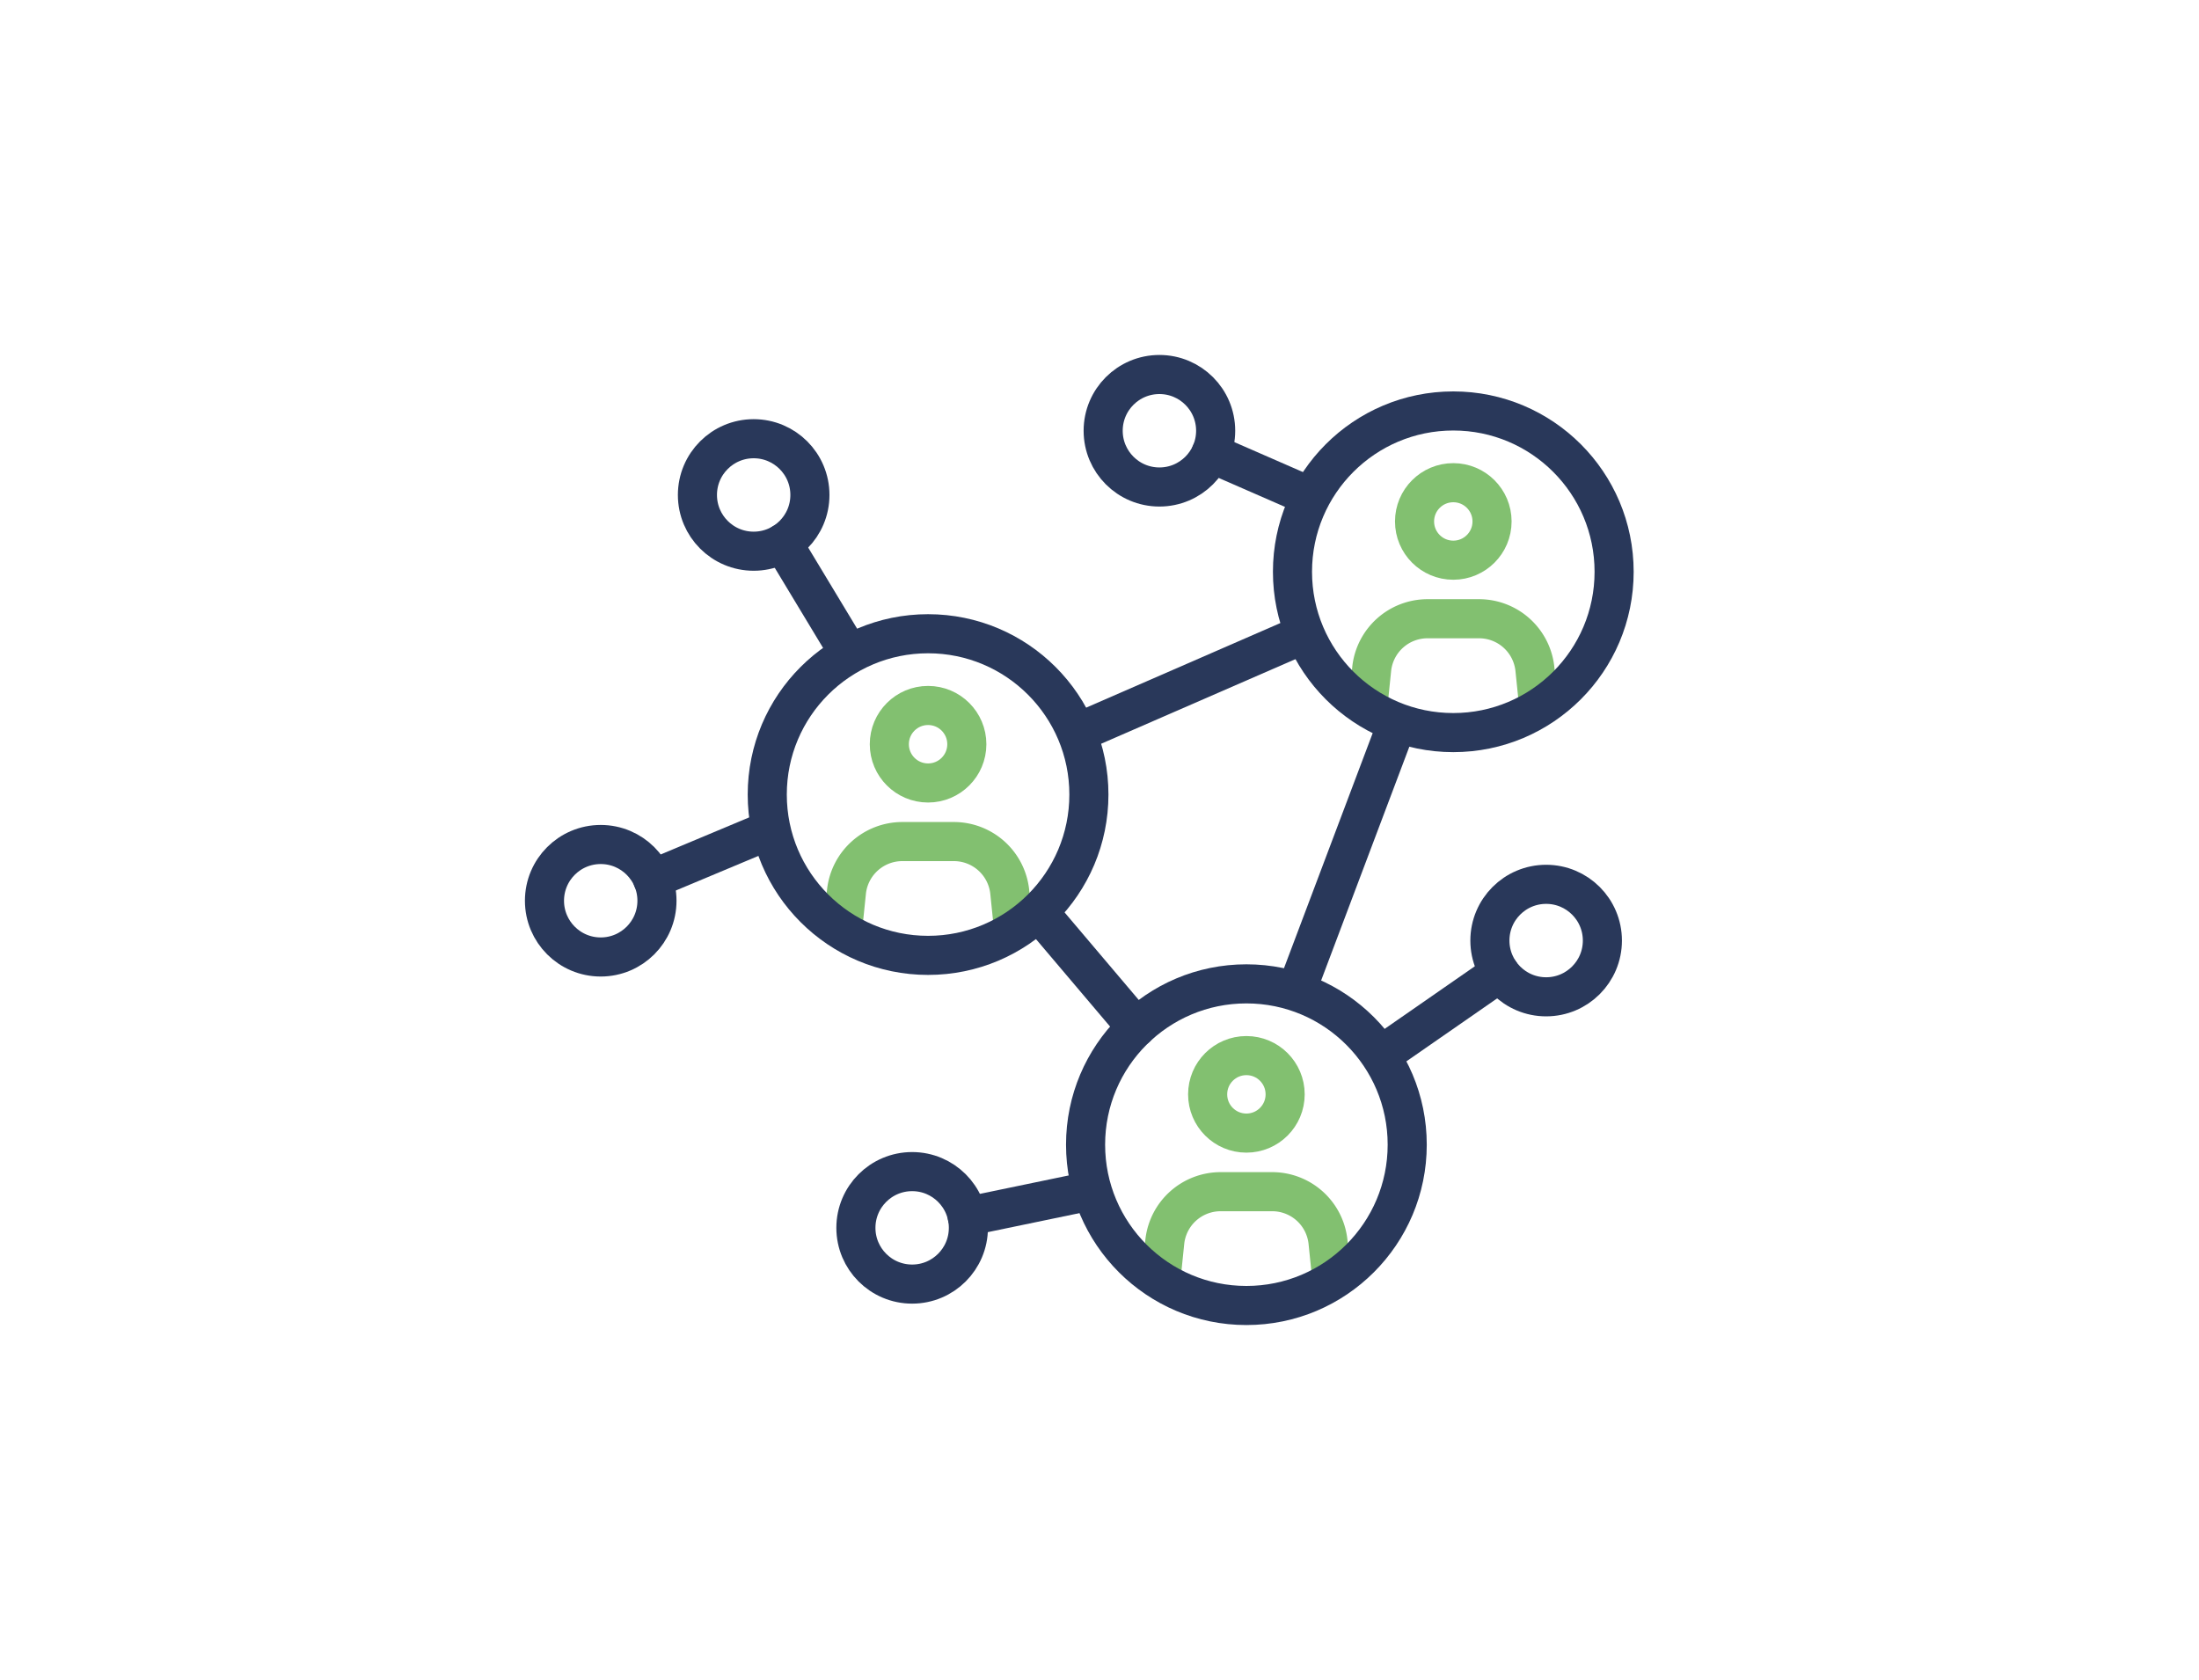
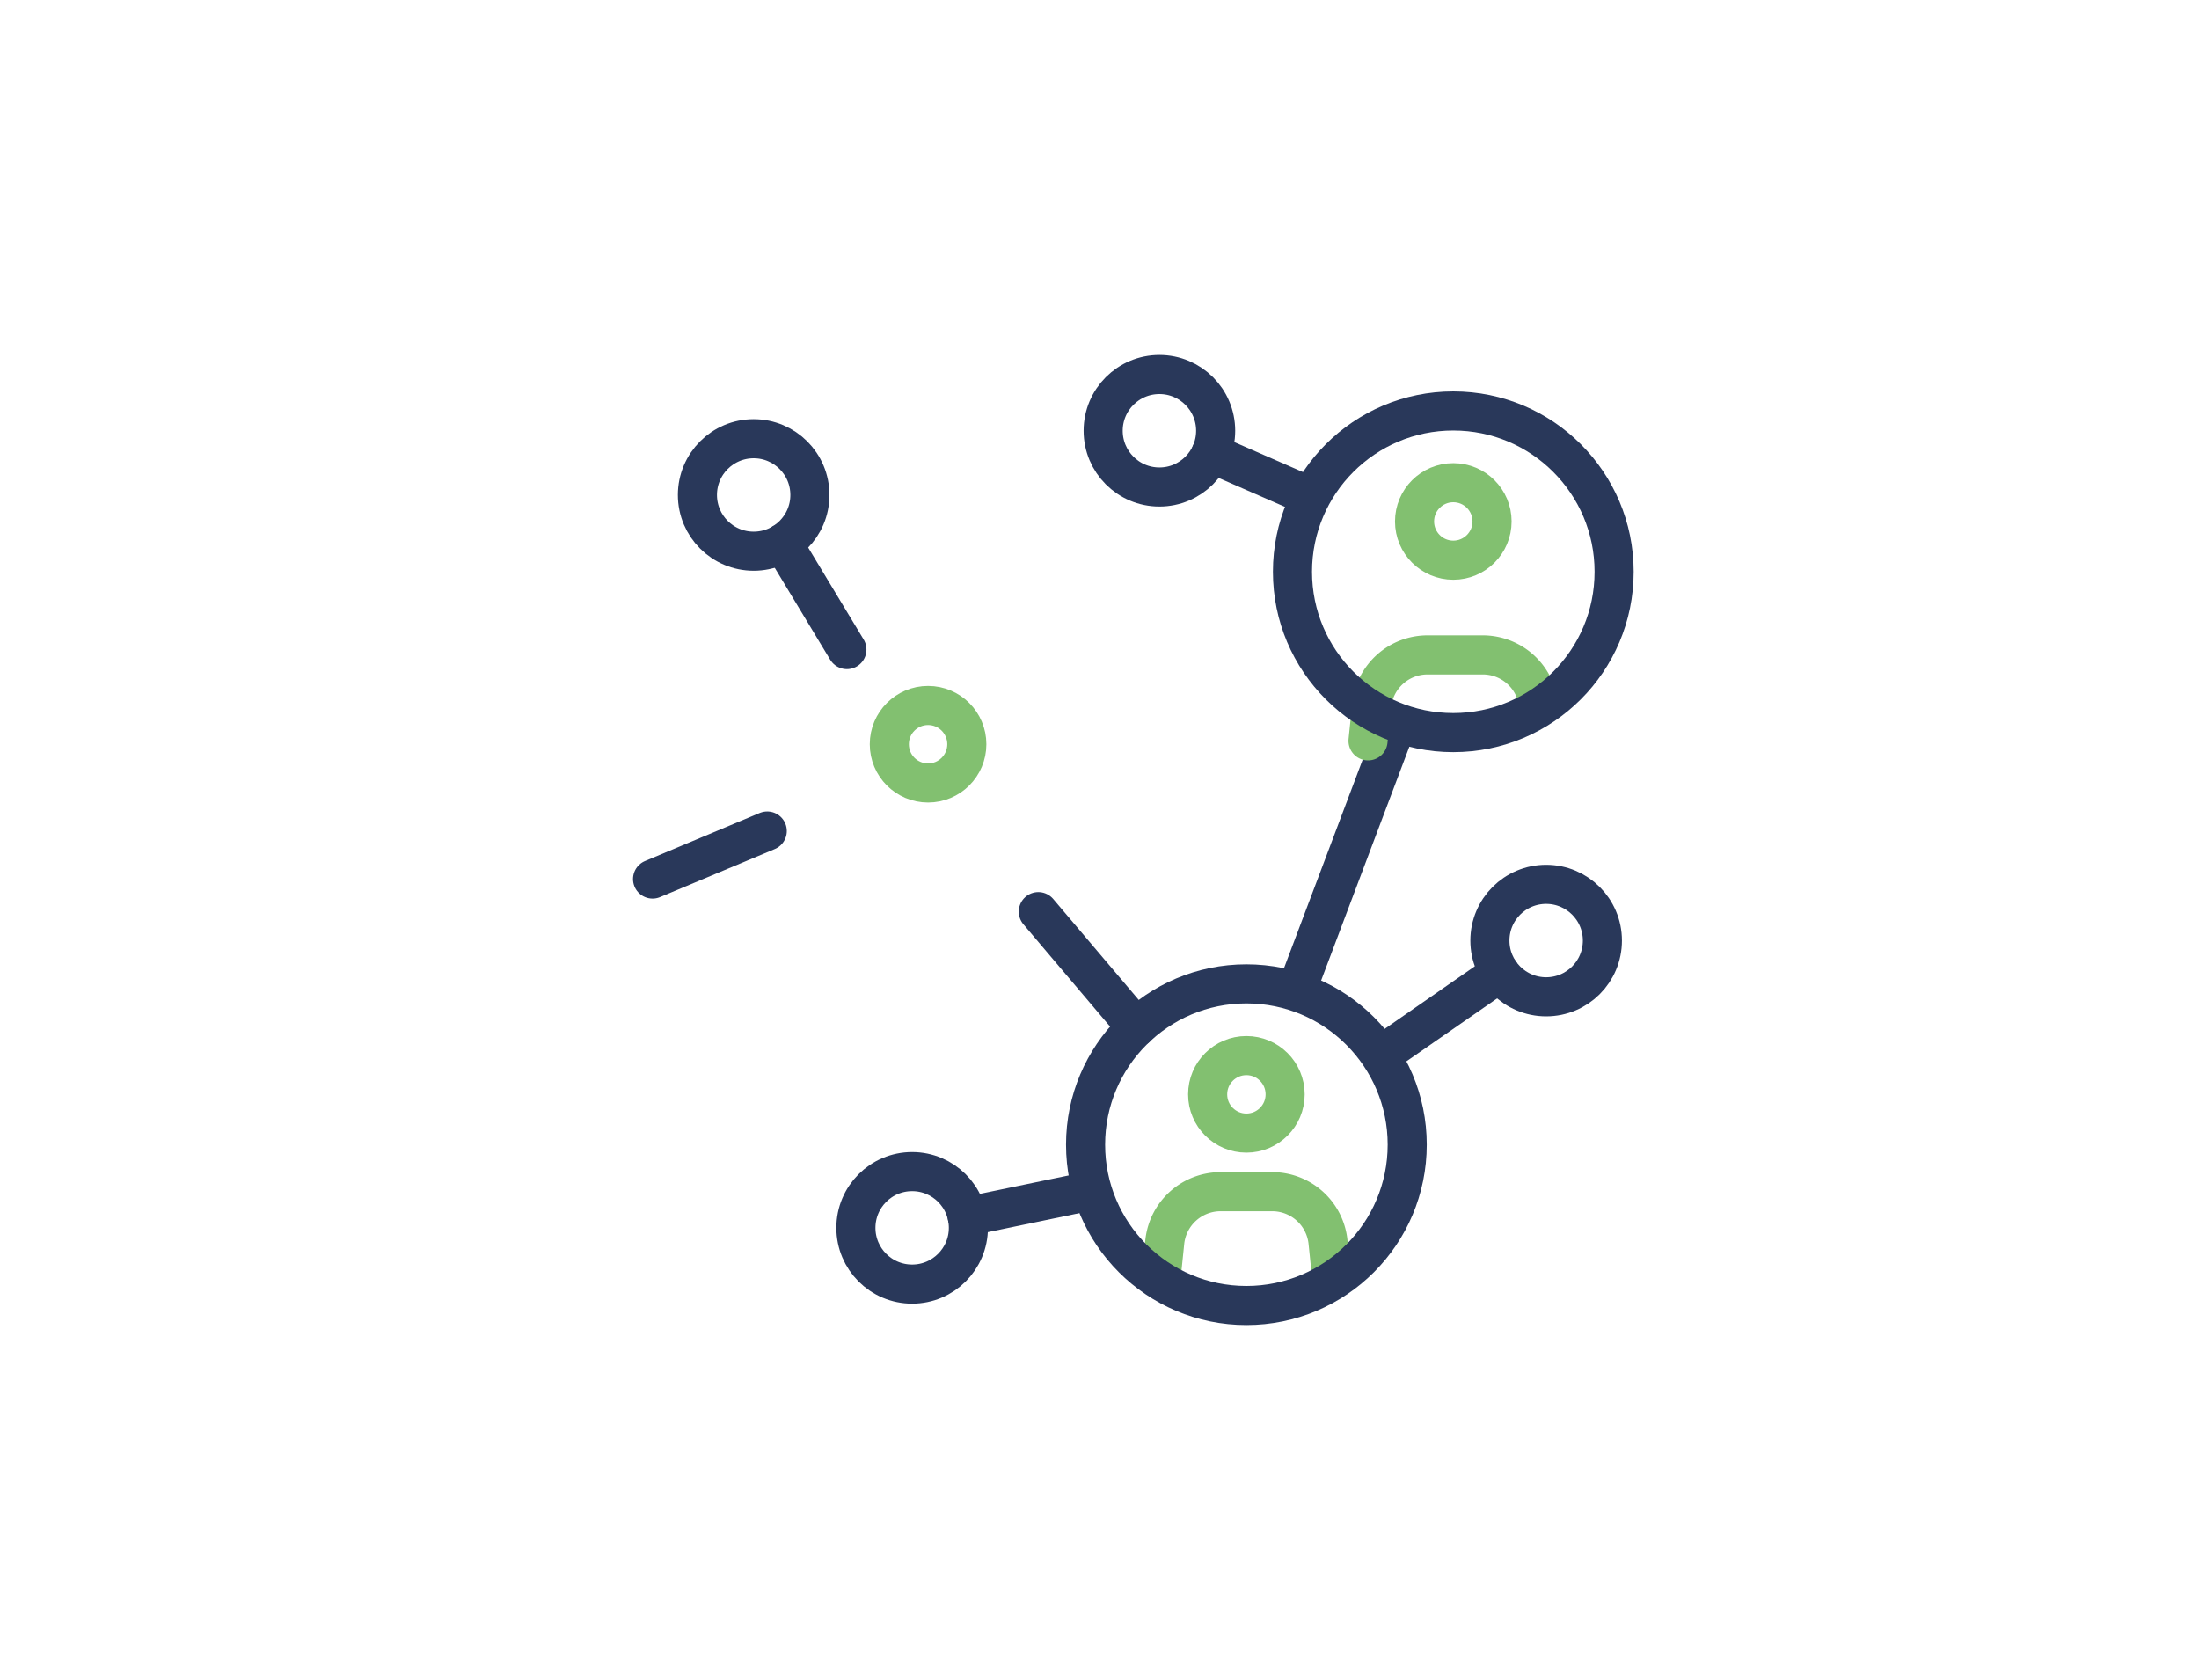
<svg xmlns="http://www.w3.org/2000/svg" id="Ebene_1" data-name="Ebene 1" viewBox="0 0 450 343.8">
  <defs>
    <style>.cls-1,.cls-2{fill:none;stroke-linecap:round;stroke-linejoin:round;stroke-width:8px;}.cls-1{stroke:#29385a;}.cls-2{stroke:#82c070;}</style>
  </defs>
  <line class="cls-1" x1="285.48" y1="149.23" x2="265.38" y2="202.5" />
-   <line class="cls-1" x1="266.62" y1="129.86" x2="222.15" y2="149.23" />
  <line class="cls-1" x1="212.48" y1="186.56" x2="232.55" y2="210.25" />
  <circle class="cls-1" cx="316.4" cy="192.48" r="11.51" />
  <line class="cls-1" x1="306.94" y1="199.05" x2="282.76" y2="215.83" />
  <circle class="cls-1" cx="186.66" cy="251.27" r="11.51" />
  <line class="cls-1" x1="197.93" y1="248.94" x2="222.84" y2="243.77" />
-   <circle class="cls-1" cx="122.93" cy="184.33" r="11.51" />
  <line class="cls-1" x1="133.54" y1="179.89" x2="157.01" y2="170.06" />
  <circle class="cls-1" cx="154.23" cy="101.29" r="11.51" />
  <line class="cls-1" x1="160.17" y1="111.15" x2="173.31" y2="132.93" />
  <circle class="cls-1" cx="237.26" cy="88.15" r="11.51" />
  <line class="cls-1" x1="247.81" y1="92.75" x2="267.02" y2="101.14" />
-   <path class="cls-2" d="M207.38,189.8l-.76-7.4a11.5,11.5,0,0,0-11.42-10.18H184.65a11.5,11.5,0,0,0-11.42,10.18l-.76,7.4" />
  <circle class="cls-2" cx="189.92" cy="152.3" r="7.93" />
-   <circle class="cls-1" cx="189.92" cy="162.6" r="32.91" />
-   <path class="cls-2" d="M314.85,144.21l-.76-7.4a11.49,11.49,0,0,0-11.42-10.19H292.13a11.49,11.49,0,0,0-11.42,10.19l-.76,7.4" />
+   <path class="cls-2" d="M314.85,144.21a11.49,11.49,0,0,0-11.42-10.19H292.13a11.49,11.49,0,0,0-11.42,10.19l-.76,7.4" />
  <circle class="cls-2" cx="297.4" cy="106.71" r="7.93" />
  <circle class="cls-1" cx="297.4" cy="117.01" r="32.91" />
  <path class="cls-2" d="M272.51,261.45l-.76-7.4a11.48,11.48,0,0,0-11.42-10.18H249.79a11.49,11.49,0,0,0-11.42,10.18l-.76,7.4" />
  <circle class="cls-2" cx="255.06" cy="223.95" r="7.93" />
  <circle class="cls-1" cx="255.06" cy="234.25" r="32.91" />
</svg>